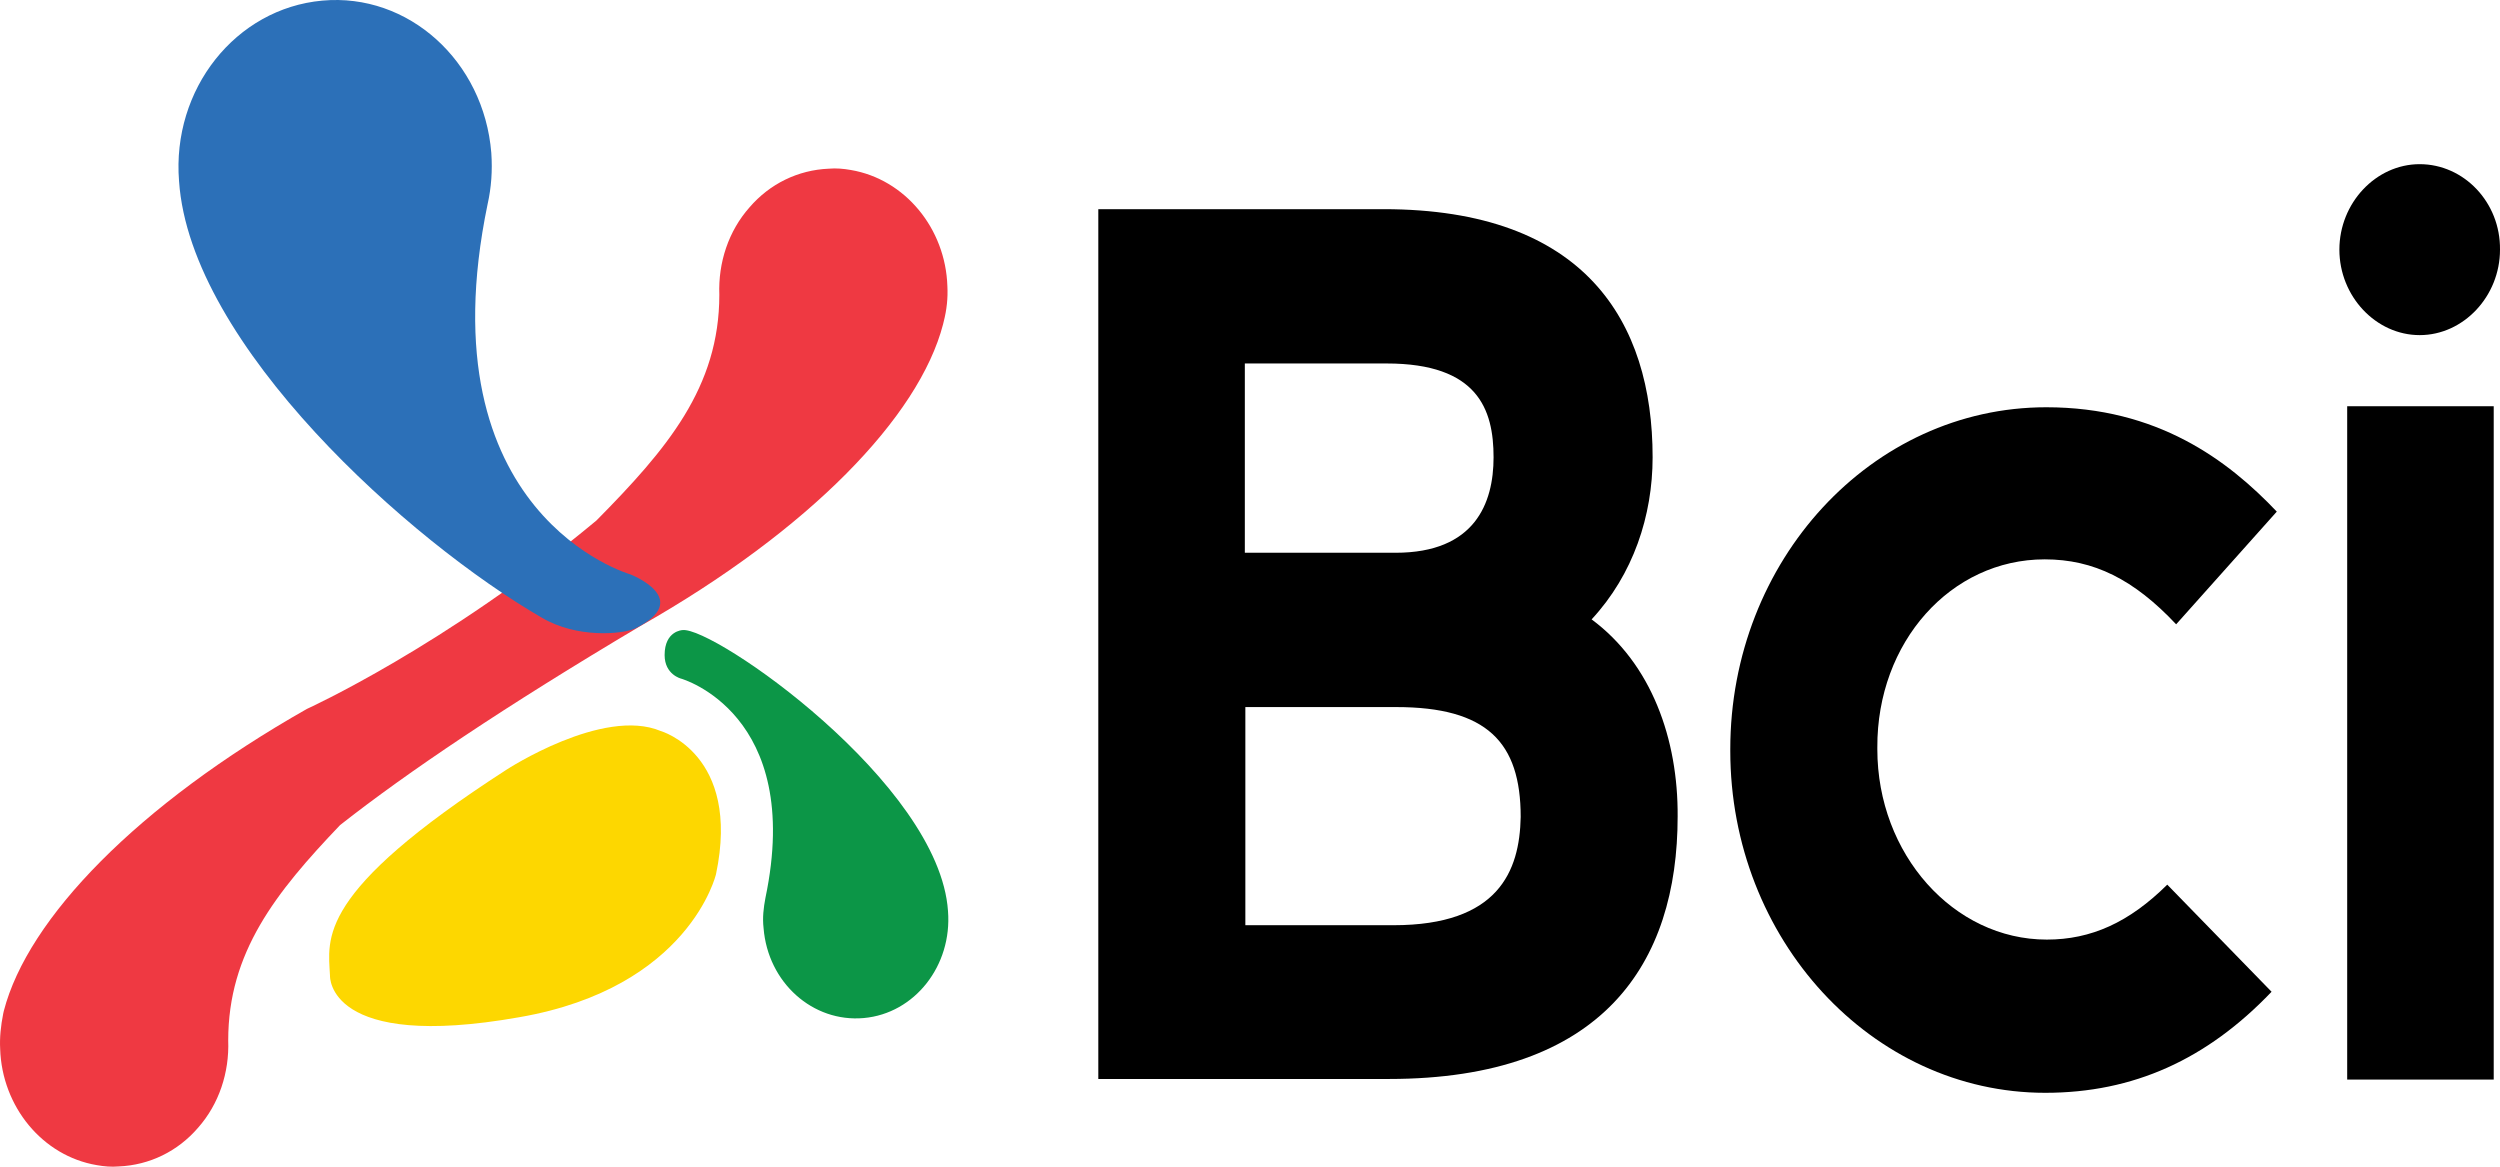
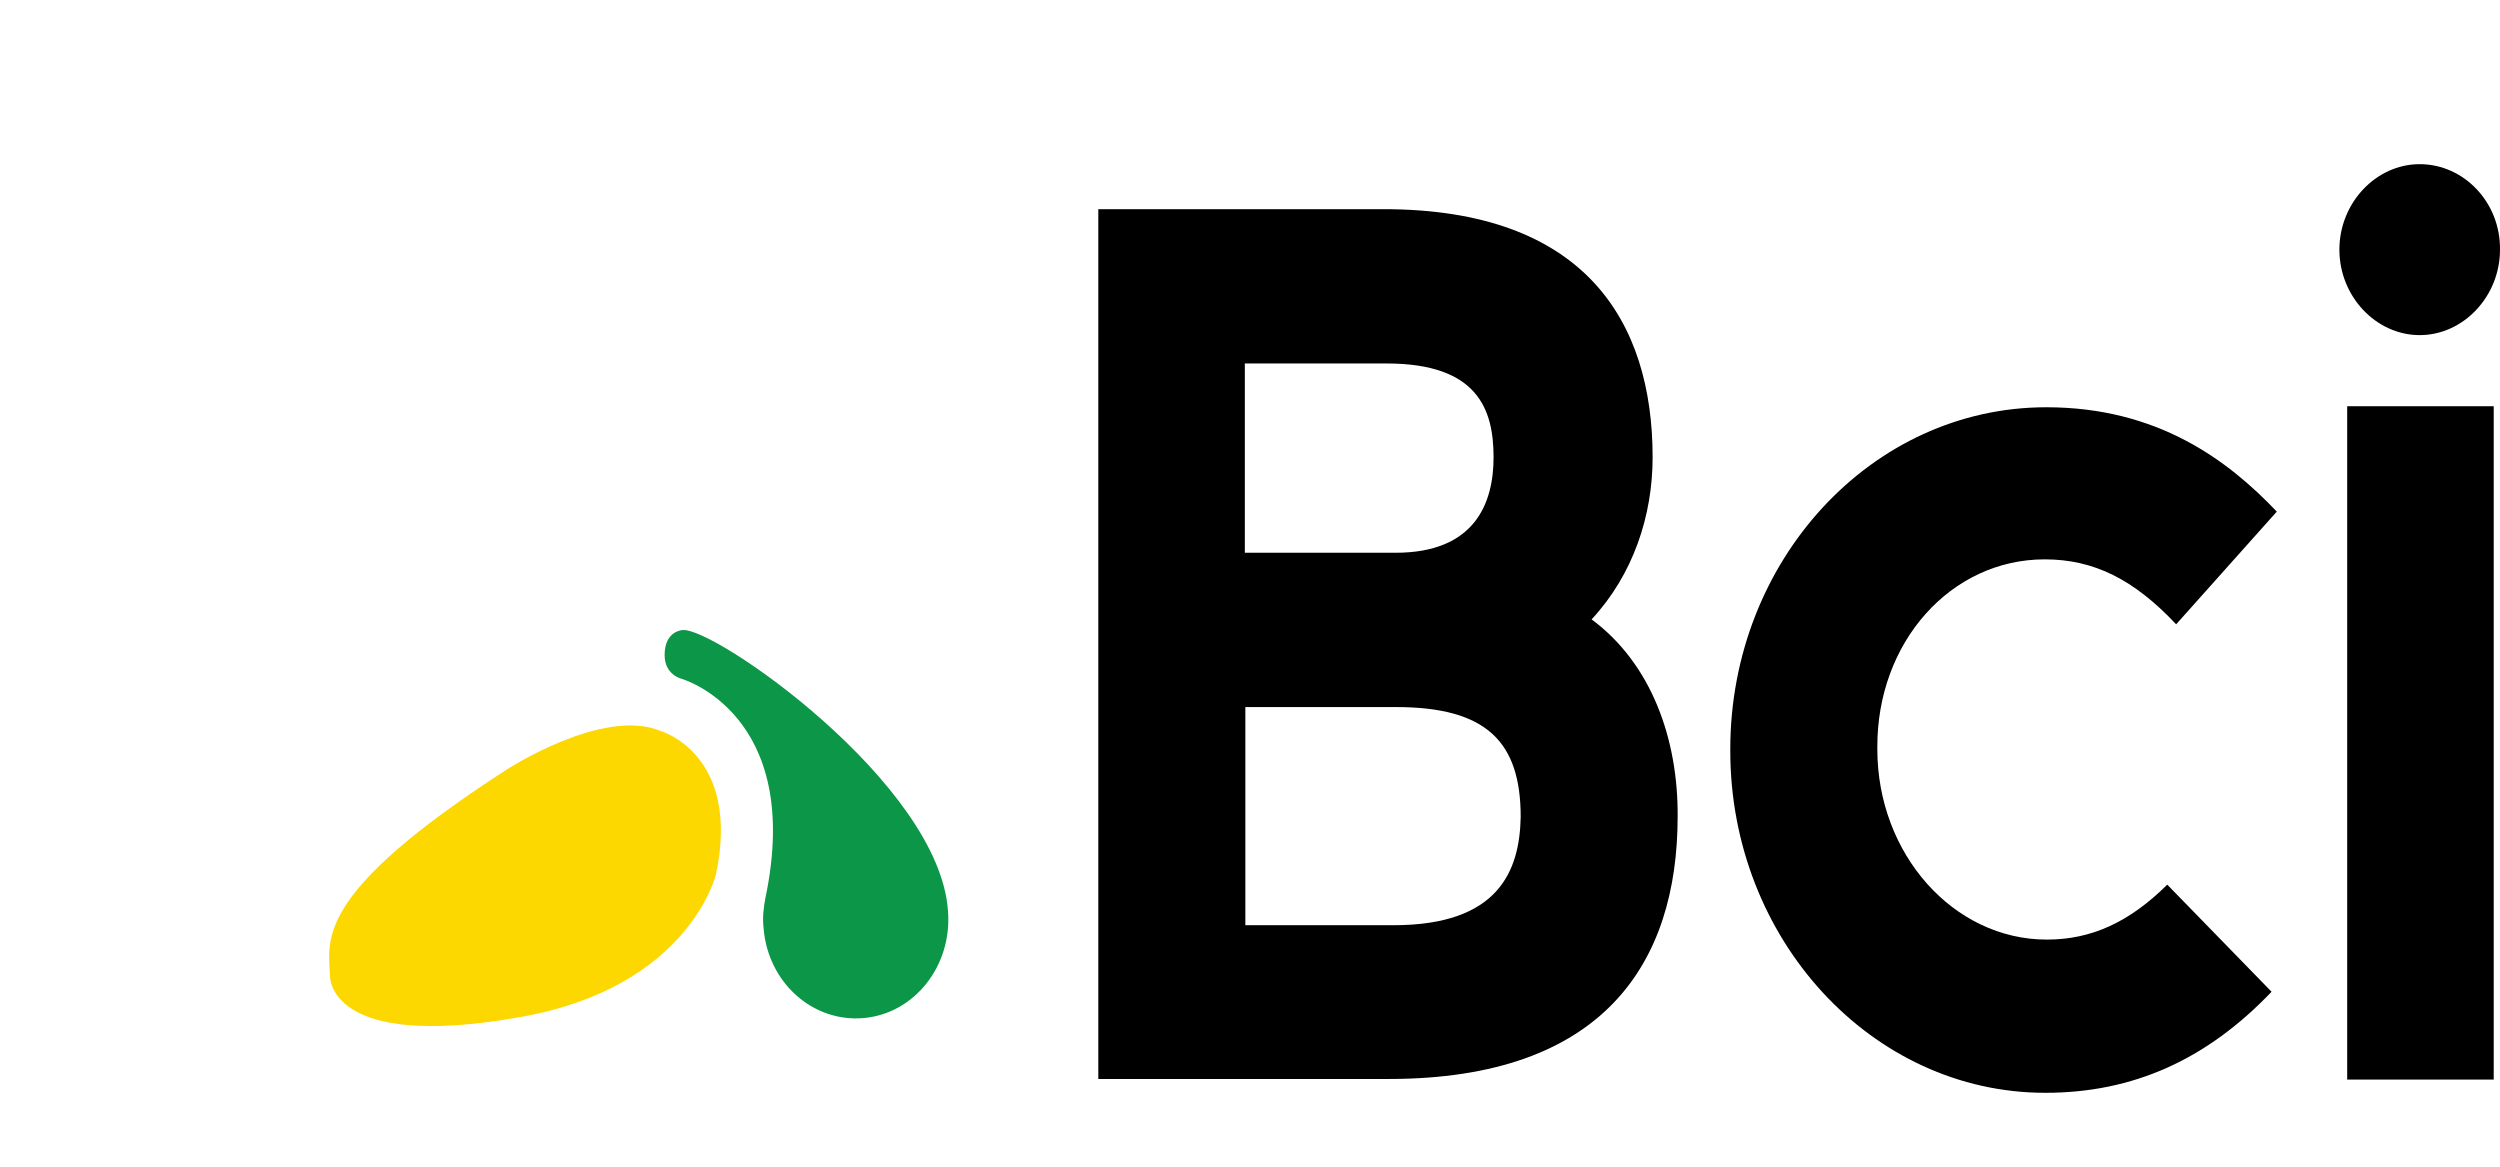
<svg xmlns="http://www.w3.org/2000/svg" width="105" height="49" viewBox="0 0 105 49" fill="none">
  <g clip-path="url(#clip0_1078_15263)">
    <path d="M98.254 10.485C98.254 8.526 99.787 6.895 101.627 6.895C103.488 6.895 105.022 8.503 105 10.485C105 12.443 103.467 14.075 101.627 14.075C99.787 14.075 98.254 12.443 98.254 10.485Z" fill="black" />
    <path d="M91.398 26.221C89.624 24.333 87.937 23.493 85.879 23.493C81.936 23.493 78.826 26.967 78.848 31.397V31.467C78.848 35.873 82.046 39.463 85.966 39.463C87.828 39.463 89.427 38.74 91.025 37.155L95.406 41.654C92.69 44.499 89.602 45.898 85.9 45.898C78.607 45.898 72.672 39.44 72.672 31.537V31.467C72.672 23.54 78.607 17.105 85.944 17.105C90.609 17.105 93.566 19.32 95.625 21.488L91.398 26.221Z" fill="black" />
    <path fill-rule="evenodd" clip-rule="evenodd" d="M69.41 19.206C69.41 21.654 68.6 24.125 66.848 26.014C69.366 27.879 70.483 31.049 70.461 34.29C70.461 40.445 67.352 45.317 58.328 45.317H46.129V8.785H58.109C66.563 8.785 69.41 13.494 69.41 19.206ZM58.24 15.266H52.283V23.216H58.613C61.942 23.216 62.73 21.141 62.73 19.206C62.73 17.201 62.073 15.266 58.24 15.266ZM52.305 38.859H58.525C62.927 38.859 63.825 36.598 63.869 34.313C63.869 31.166 62.445 29.697 58.635 29.697H52.305V38.859Z" fill="black" />
    <path d="M98.582 17.062H104.736V45.342H98.582V17.062Z" fill="black" />
-     <path d="M0.007 44.056C0.084 46.482 1.788 48.549 4.06 48.935C4.37 48.99 4.679 49.018 4.989 48.99C6.28 48.935 7.468 48.356 8.32 47.364C9.197 46.371 9.636 45.048 9.585 43.697C9.585 40.003 11.572 37.494 14.283 34.654C17.123 32.421 21.176 29.692 26.882 26.301C33.981 22.276 38.602 17.506 39.609 13.619L39.635 13.509C39.764 13.012 39.816 12.516 39.79 12.02C39.713 9.594 38.009 7.526 35.737 7.14C35.427 7.085 35.117 7.057 34.807 7.085C33.517 7.14 32.329 7.719 31.477 8.712C30.599 9.704 30.16 11.027 30.212 12.378C30.212 16.266 28.018 18.857 25.049 21.862C18.724 27.128 12.889 29.775 12.889 29.775C5.79 33.8 1.168 38.569 0.161 42.457L0.136 42.567C0.032 43.091 -0.019 43.587 0.007 44.056Z" fill="#EF3942" />
    <path d="M28.611 28.504C28.611 28.504 33.774 29.965 32.148 37.712C32.07 38.126 32.019 38.539 32.07 38.98C32.251 41.269 34.136 42.95 36.279 42.758C38.421 42.565 39.996 40.552 39.816 38.264C39.454 32.888 29.953 26.299 28.663 26.464C28.663 26.464 27.914 26.492 27.914 27.512C27.914 28.339 28.611 28.504 28.611 28.504Z" fill="#0C9647" />
    <path d="M27.75 30.703C27.75 30.703 31.131 31.668 30.073 36.713C30.073 36.713 28.963 41.482 21.812 42.723C13.731 44.156 13.86 40.986 13.86 40.986C13.783 39.414 13.241 37.512 21.27 32.329C21.27 32.329 25.323 29.683 27.75 30.703Z" fill="#FDD700" />
-     <path d="M7.52 7.608C7.985 14.5 17.227 22.743 22.752 25.941C24.25 26.823 26.108 26.63 26.651 26.41C29.181 25.169 26.47 24.122 26.47 24.122C26.47 24.122 17.77 21.64 20.48 8.572C20.635 7.883 20.687 7.166 20.635 6.422C20.325 2.562 17.15 -0.305 13.536 0.026C9.896 0.357 7.211 3.748 7.52 7.608Z" fill="#2C70B8" />
  </g>
  <defs>
    <clipPath id="clip0_1078_15263">
      <rect width="105" height="49" fill="white" />
    </clipPath>
  </defs>
</svg>